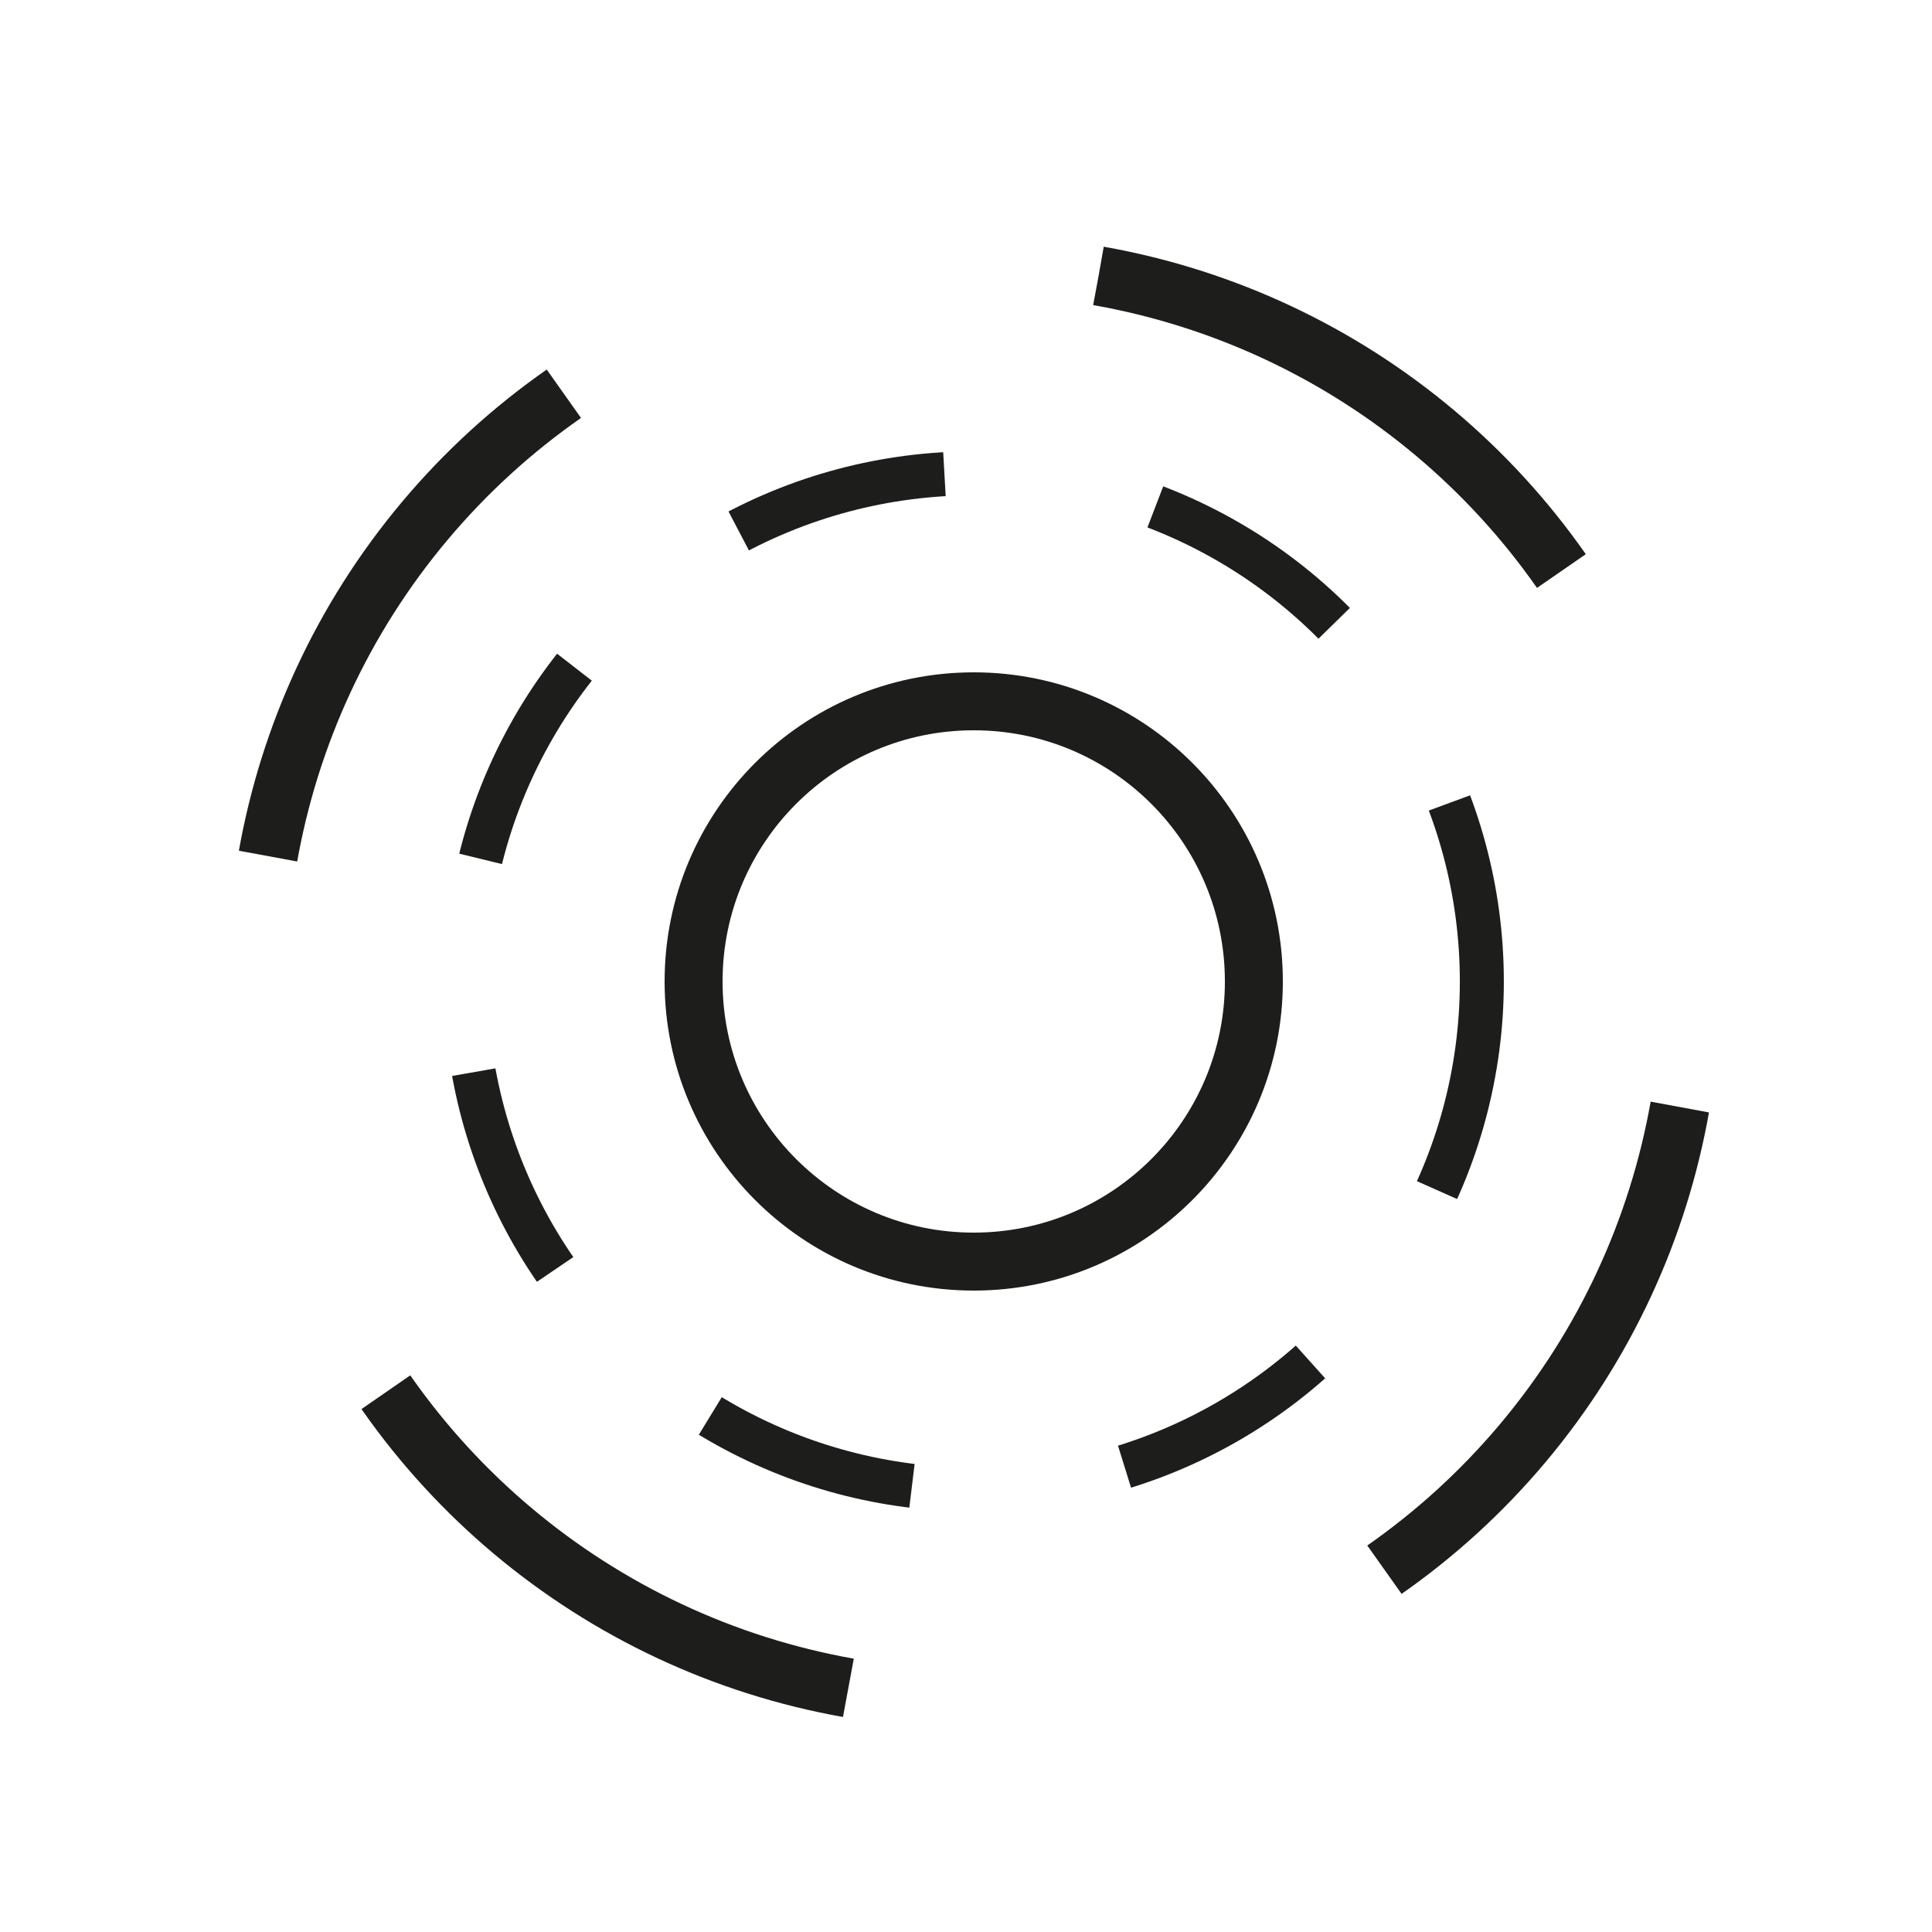
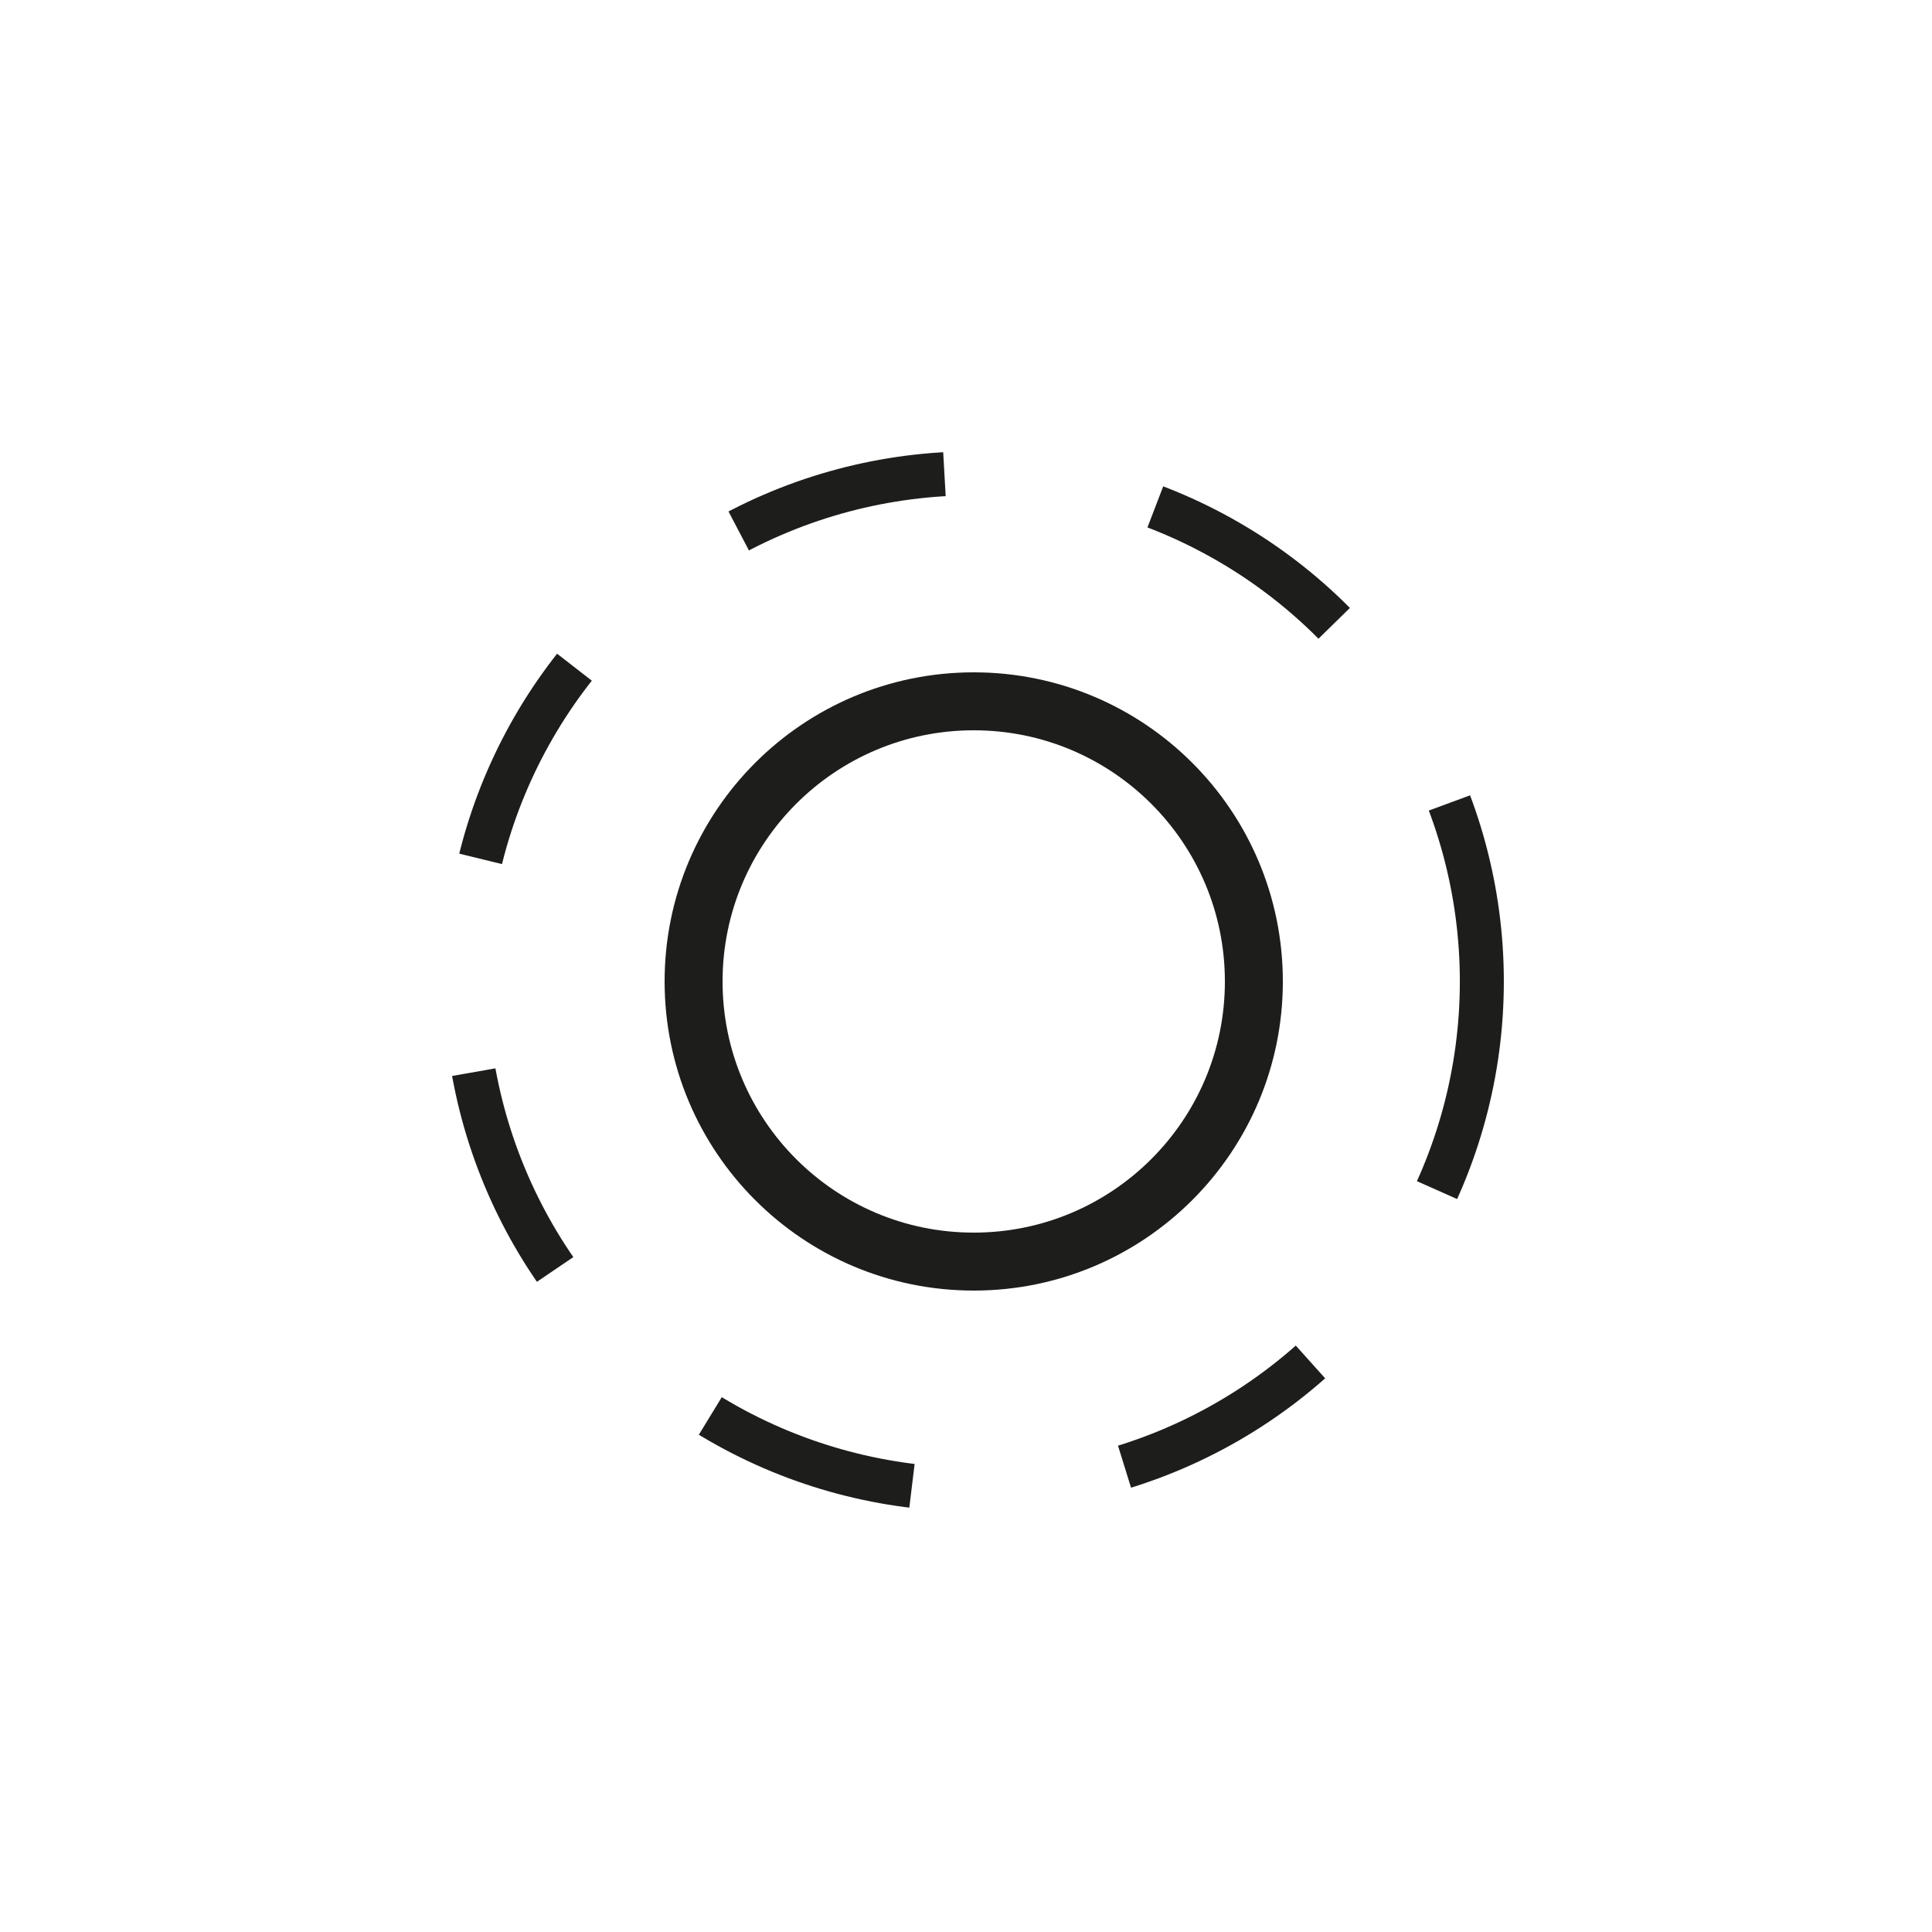
<svg xmlns="http://www.w3.org/2000/svg" version="1.1" id="Слой_1" x="0px" y="0px" viewBox="0 0 100 100" style="enable-background:new 0 0 100 100;" xml:space="preserve">
  <style type="text/css">
	.st0{fill:none;stroke:#1D1D1B;stroke-width:3.069;stroke-miterlimit:10;stroke-dasharray:29.148,29.148;}
	.st1{fill:none;stroke:#1D1D1B;stroke-width:3;stroke-miterlimit:10;}
	.st2{fill:none;stroke:#1D1D1B;stroke-width:2.277;stroke-miterlimit:10;stroke-dasharray:11.129;}
</style>
  <g>
    <g>
-       <ellipse transform="matrix(0.174 -0.985 0.985 0.174 -8.401 91.63)" class="st0" cx="50.4" cy="50.8" rx="37.1" ry="37.1" />
-     </g>
+       </g>
    <circle class="st1" cx="50.4" cy="50.8" r="14.5" />
    <circle class="st2" cx="50.4" cy="50.8" r="26.3" />
  </g>
</svg>